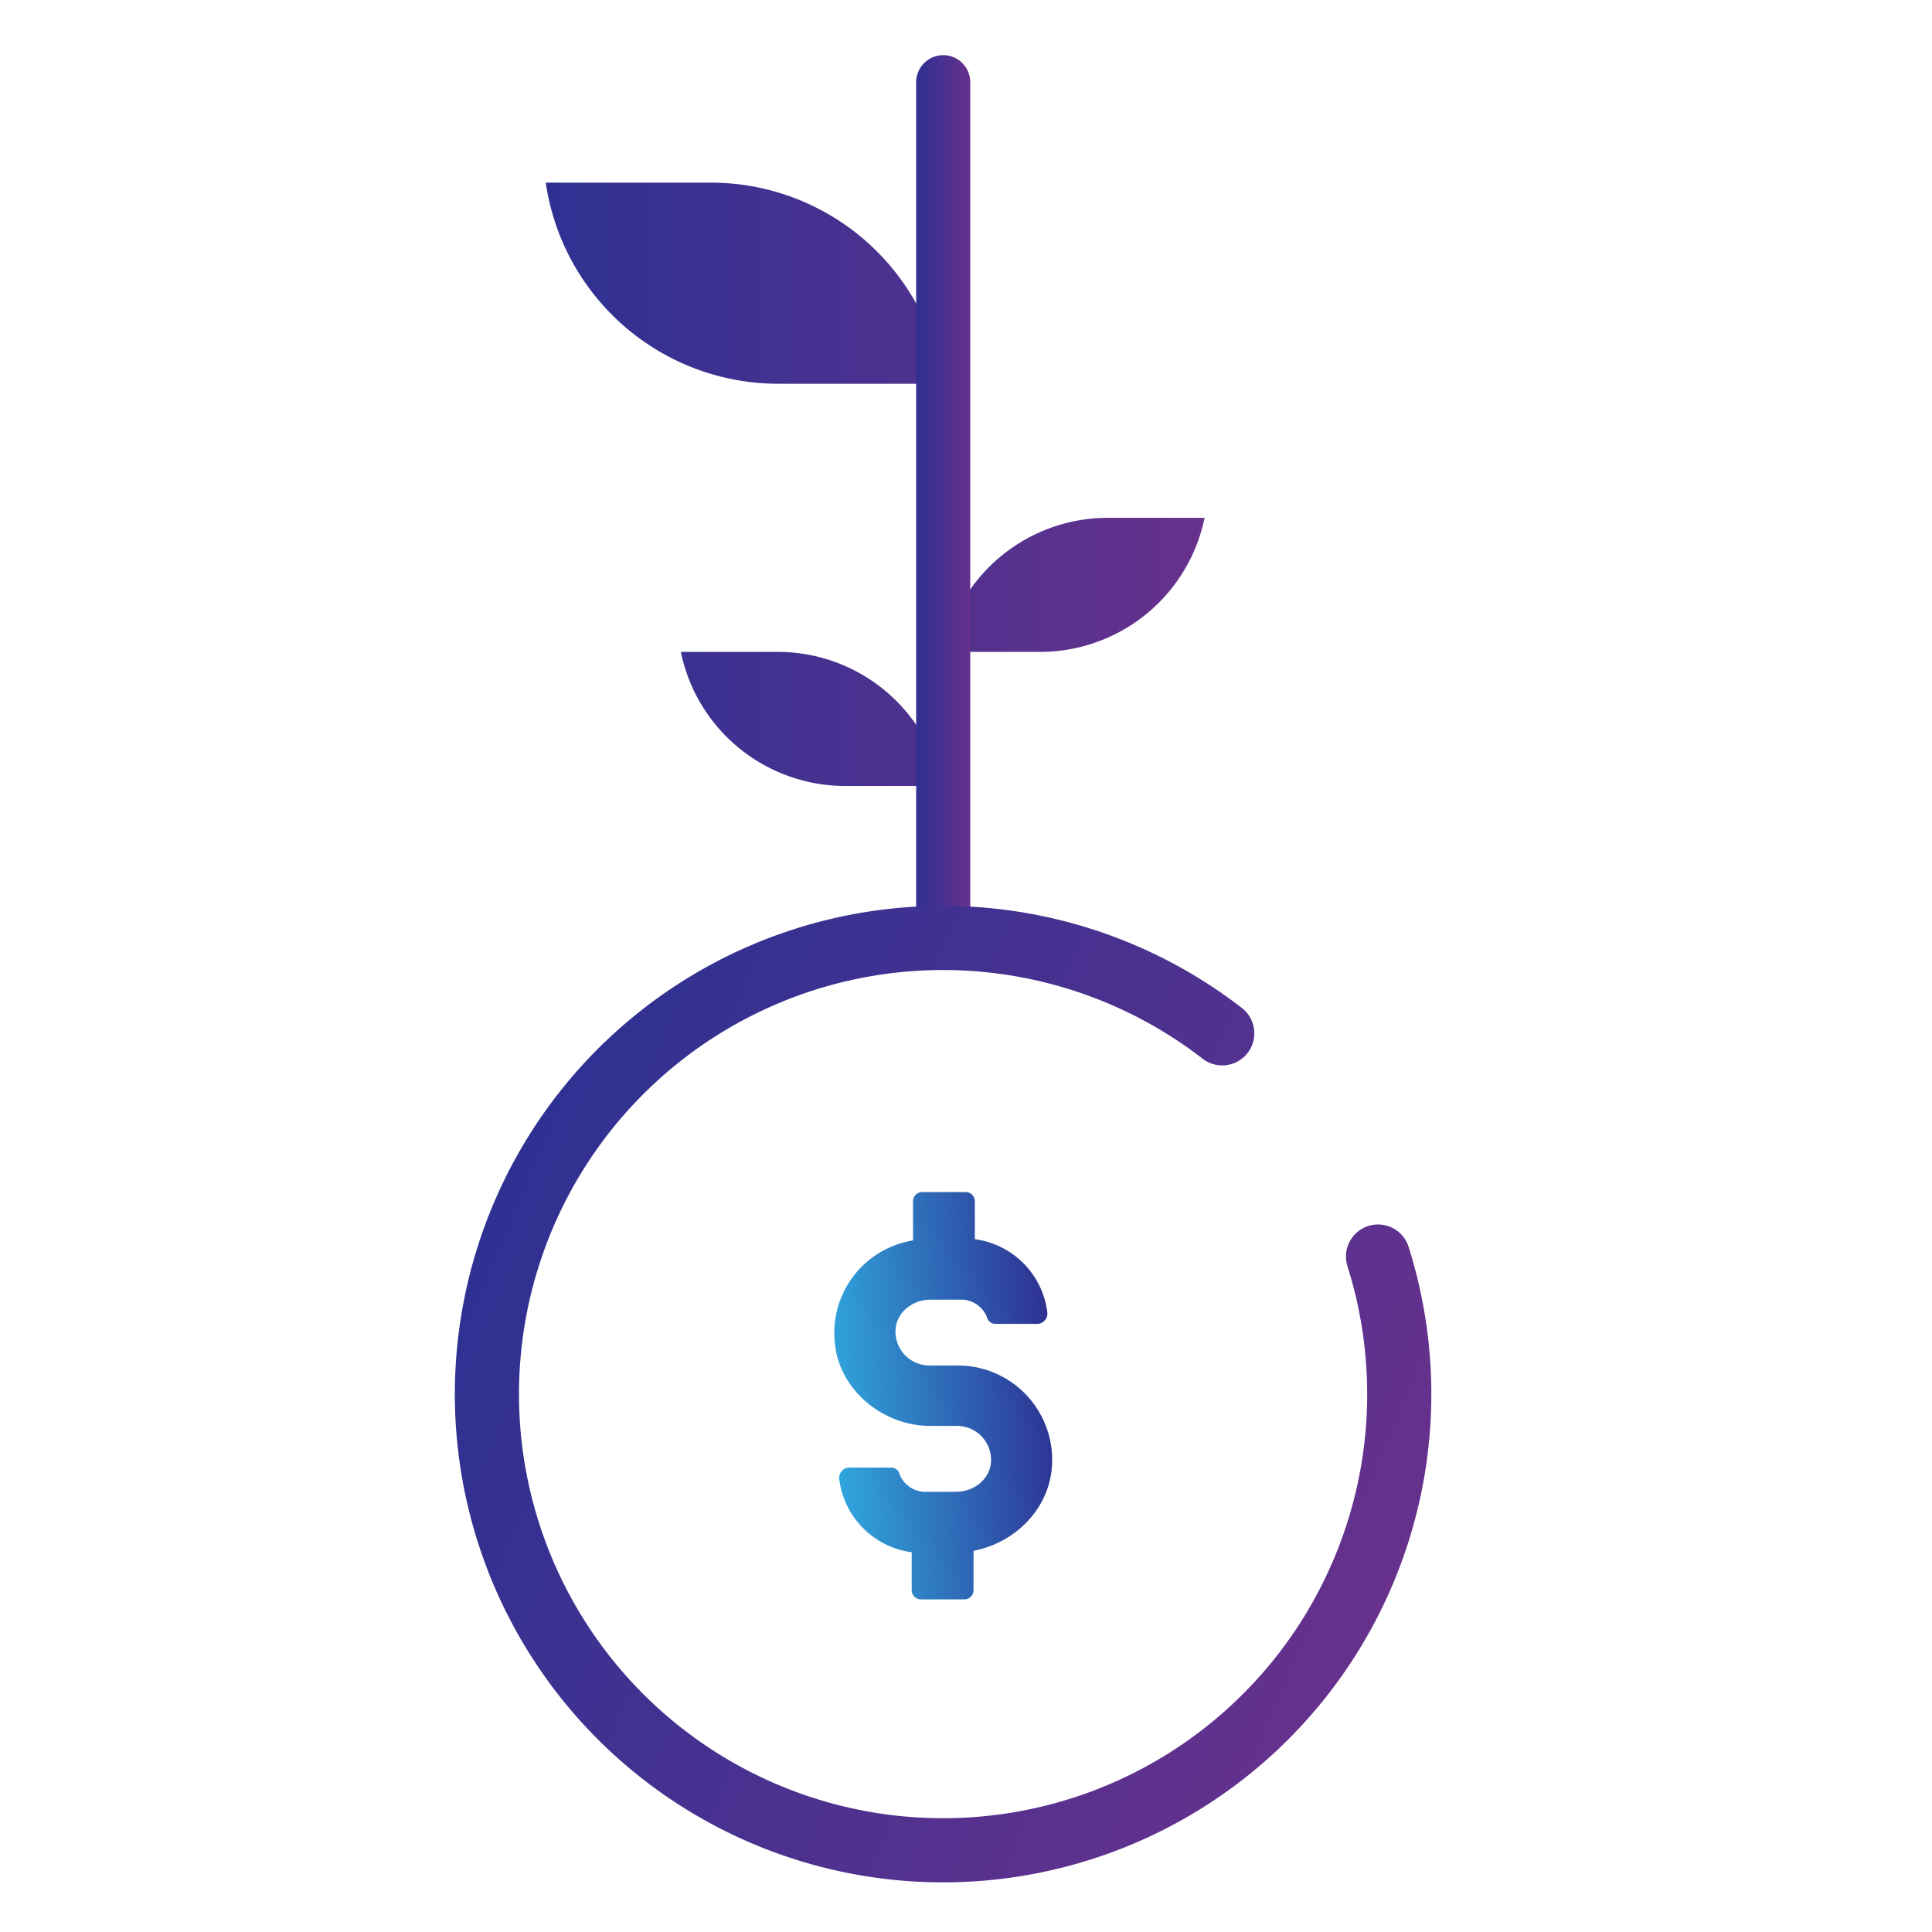
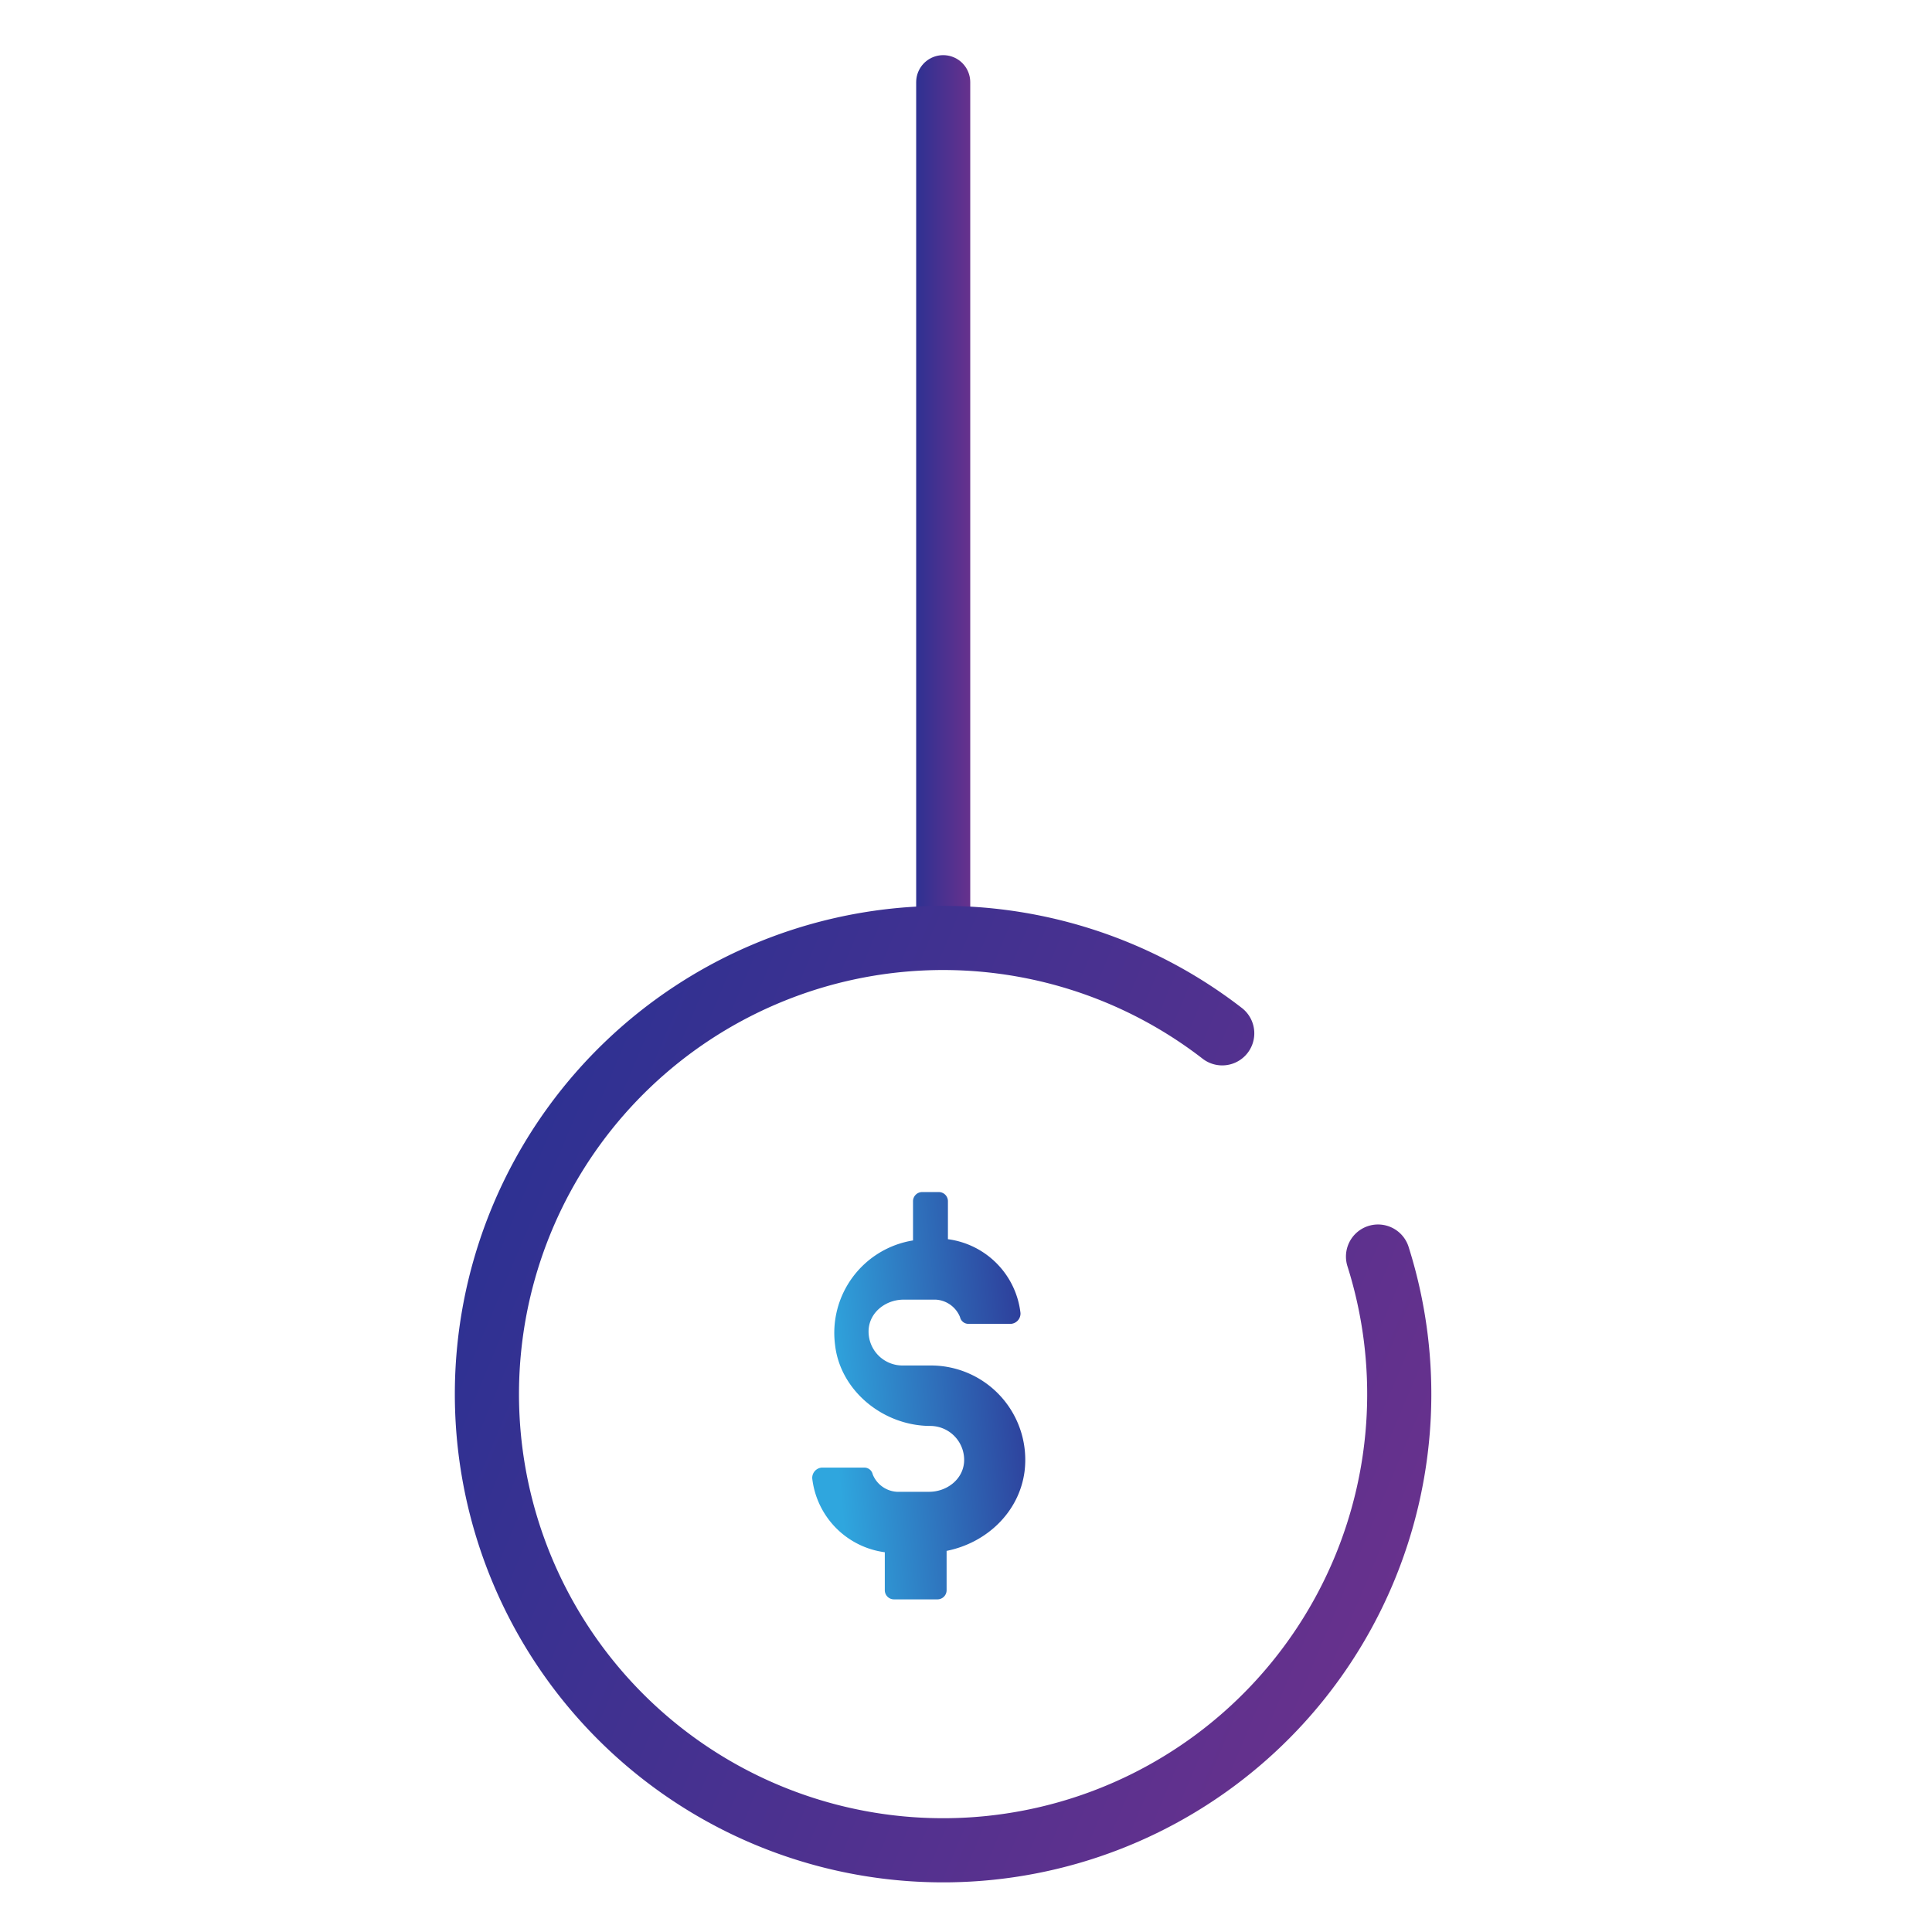
<svg xmlns="http://www.w3.org/2000/svg" xmlns:xlink="http://www.w3.org/1999/xlink" id="Layer_1" data-name="Layer 1" viewBox="0 0 512 512">
  <defs>
    <style>.cls-1{fill:url(#linear-gradient);}.cls-2,.cls-3{fill:none;stroke-linecap:round;stroke-miterlimit:10;}.cls-2{stroke-width:14.33px;stroke:url(#linear-gradient-2);}.cls-3{stroke-width:17px;stroke:url(#linear-gradient-3);}.cls-4{fill:url(#linear-gradient-4);}</style>
    <linearGradient id="linear-gradient" x1="144.63" y1="128.35" x2="319.23" y2="128.35" gradientUnits="userSpaceOnUse">
      <stop offset="0" stop-color="#2e3192" />
      <stop offset="1" stop-color="#67318d" />
    </linearGradient>
    <linearGradient id="linear-gradient-2" x1="242.79" y1="133.03" x2="257.12" y2="133.03" xlink:href="#linear-gradient" />
    <linearGradient id="linear-gradient-3" x1="7.7" y1="482.71" x2="267.07" y2="482.71" gradientTransform="translate(310.63 -128.47) rotate(22.86)" xlink:href="#linear-gradient" />
    <linearGradient id="linear-gradient-4" x1="214.43" y1="369.34" x2="273.34" y2="369.34" gradientTransform="translate(-26.14 23.96) rotate(-5.16)" gradientUnits="userSpaceOnUse">
      <stop offset="0" stop-color="#2fa6de" />
      <stop offset="1" stop-color="#2e3192" />
    </linearGradient>
  </defs>
-   <path class="cls-1" d="M293.47,137.23h25.76a44.51,44.51,0,0,1-43.52,35.53H250A44.48,44.48,0,0,1,293.47,137.23ZM206.18,101.7a62.27,62.27,0,0,1-61.55-53.3h43.78A62.28,62.28,0,0,1,250,101.7Zm-25.75,71.06h25.75a44.48,44.48,0,0,1,43.51,35.53H223.94A44.48,44.48,0,0,1,180.43,172.76Z" />
  <line class="cls-2" x1="249.96" y1="21.78" x2="249.96" y2="244.27" />
  <path class="cls-3" d="M365.19,333a120.89,120.89,0,1,1-41.29-59.16" />
-   <path class="cls-4" d="M246.59,377.89h7.13a9,9,0,0,1,8.9,9.61c-.36,4.63-4.63,7.84-9.26,7.84h-8.55a7.38,7.38,0,0,1-6.41-4.63,2.25,2.25,0,0,0-2.13-1.78h-11.4a2.75,2.75,0,0,0-2.49,2.84,22.31,22.31,0,0,0,19.23,19.59v10a2.43,2.43,0,0,0,2.49,2.49h11.4a2.43,2.43,0,0,0,2.49-2.49V411c10.68-2.13,19.23-10.32,20.65-21a25,25,0,0,0-24.57-28.13h-7.83a9,9,0,0,1-8.91-9.61c.36-4.63,4.63-7.84,9.26-7.84h8.55a7.38,7.38,0,0,1,6.41,4.63,2.26,2.26,0,0,0,2.14,1.78h11.39a2.74,2.74,0,0,0,2.49-2.85,22.29,22.29,0,0,0-19.23-19.58v-10a2.42,2.42,0,0,0-2.49-2.49H244.46a2.43,2.43,0,0,0-2.5,2.49v10.33a24.82,24.82,0,0,0-20.65,27.77C222.73,368.63,234.13,377.89,246.59,377.89Z" />
+   <path class="cls-4" d="M246.59,377.89a9,9,0,0,1,8.9,9.61c-.36,4.63-4.63,7.84-9.26,7.84h-8.55a7.38,7.38,0,0,1-6.41-4.63,2.25,2.25,0,0,0-2.13-1.78h-11.4a2.75,2.75,0,0,0-2.49,2.84,22.31,22.31,0,0,0,19.23,19.59v10a2.43,2.43,0,0,0,2.49,2.49h11.4a2.43,2.43,0,0,0,2.49-2.49V411c10.68-2.13,19.23-10.32,20.65-21a25,25,0,0,0-24.57-28.13h-7.83a9,9,0,0,1-8.91-9.61c.36-4.63,4.63-7.84,9.26-7.84h8.55a7.38,7.38,0,0,1,6.41,4.63,2.26,2.26,0,0,0,2.14,1.78h11.39a2.74,2.74,0,0,0,2.49-2.85,22.29,22.29,0,0,0-19.23-19.58v-10a2.42,2.42,0,0,0-2.49-2.49H244.46a2.43,2.43,0,0,0-2.5,2.49v10.33a24.82,24.82,0,0,0-20.65,27.77C222.73,368.63,234.13,377.89,246.59,377.89Z" />
</svg>